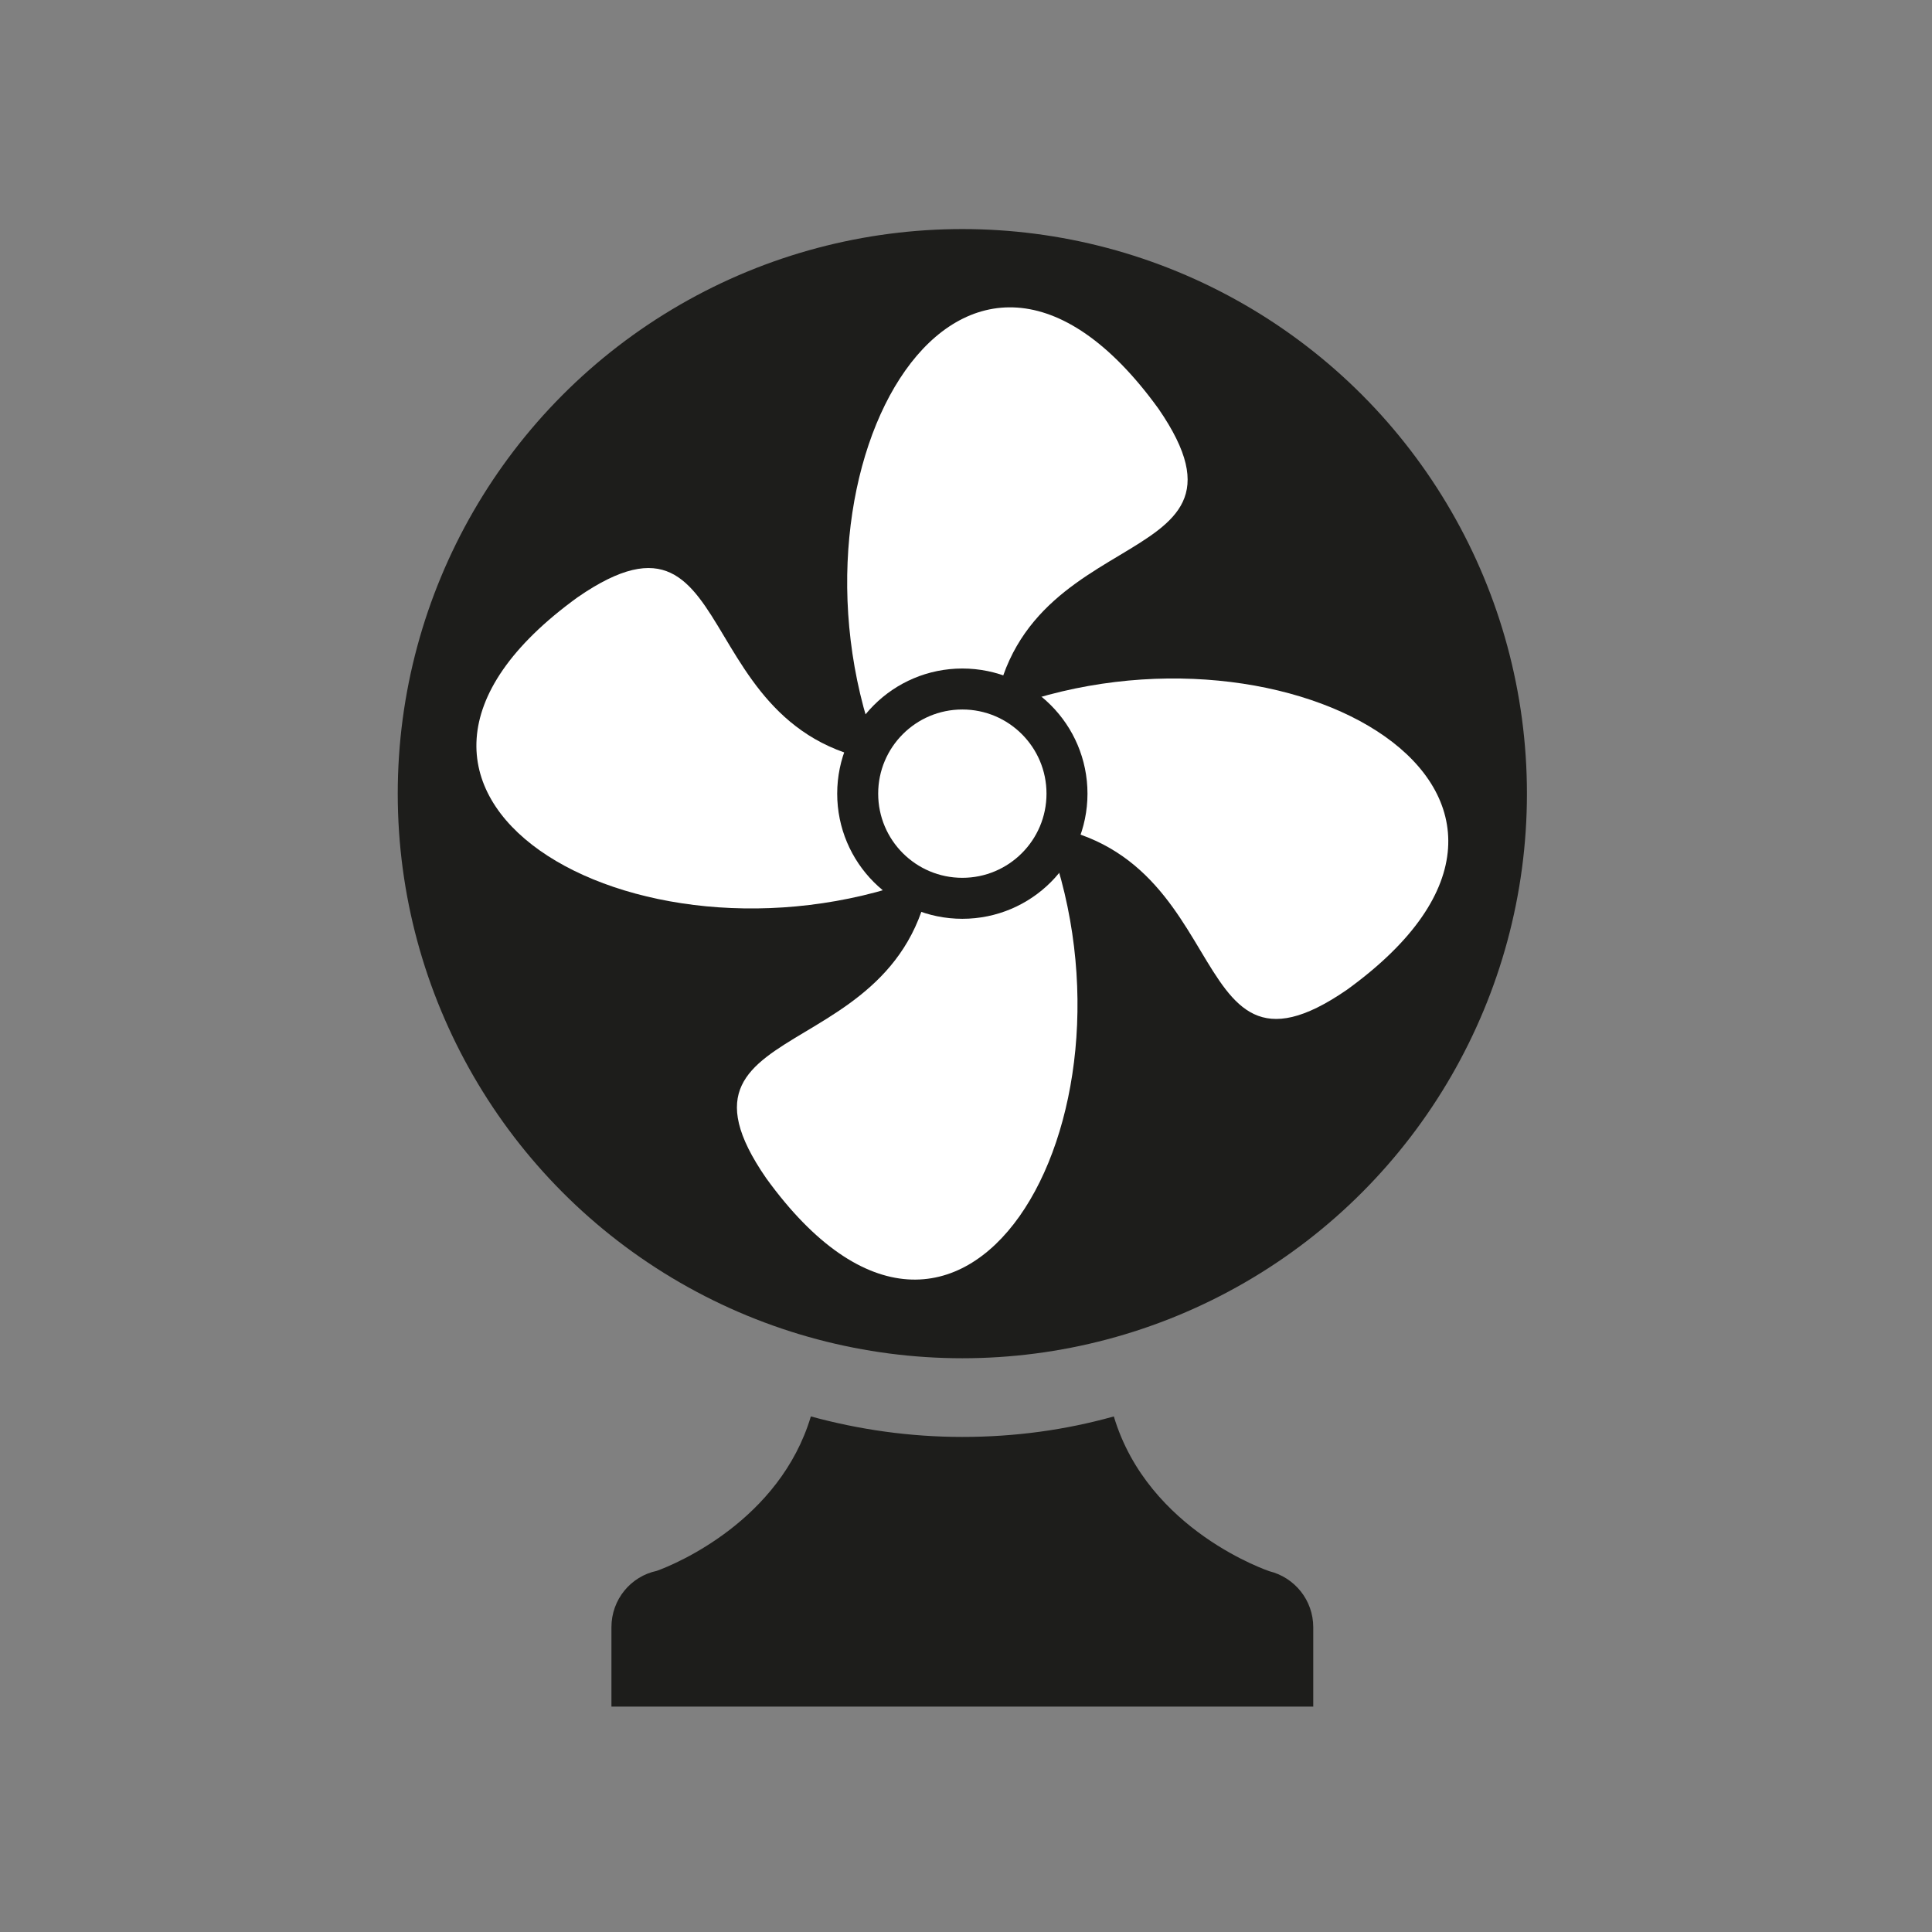
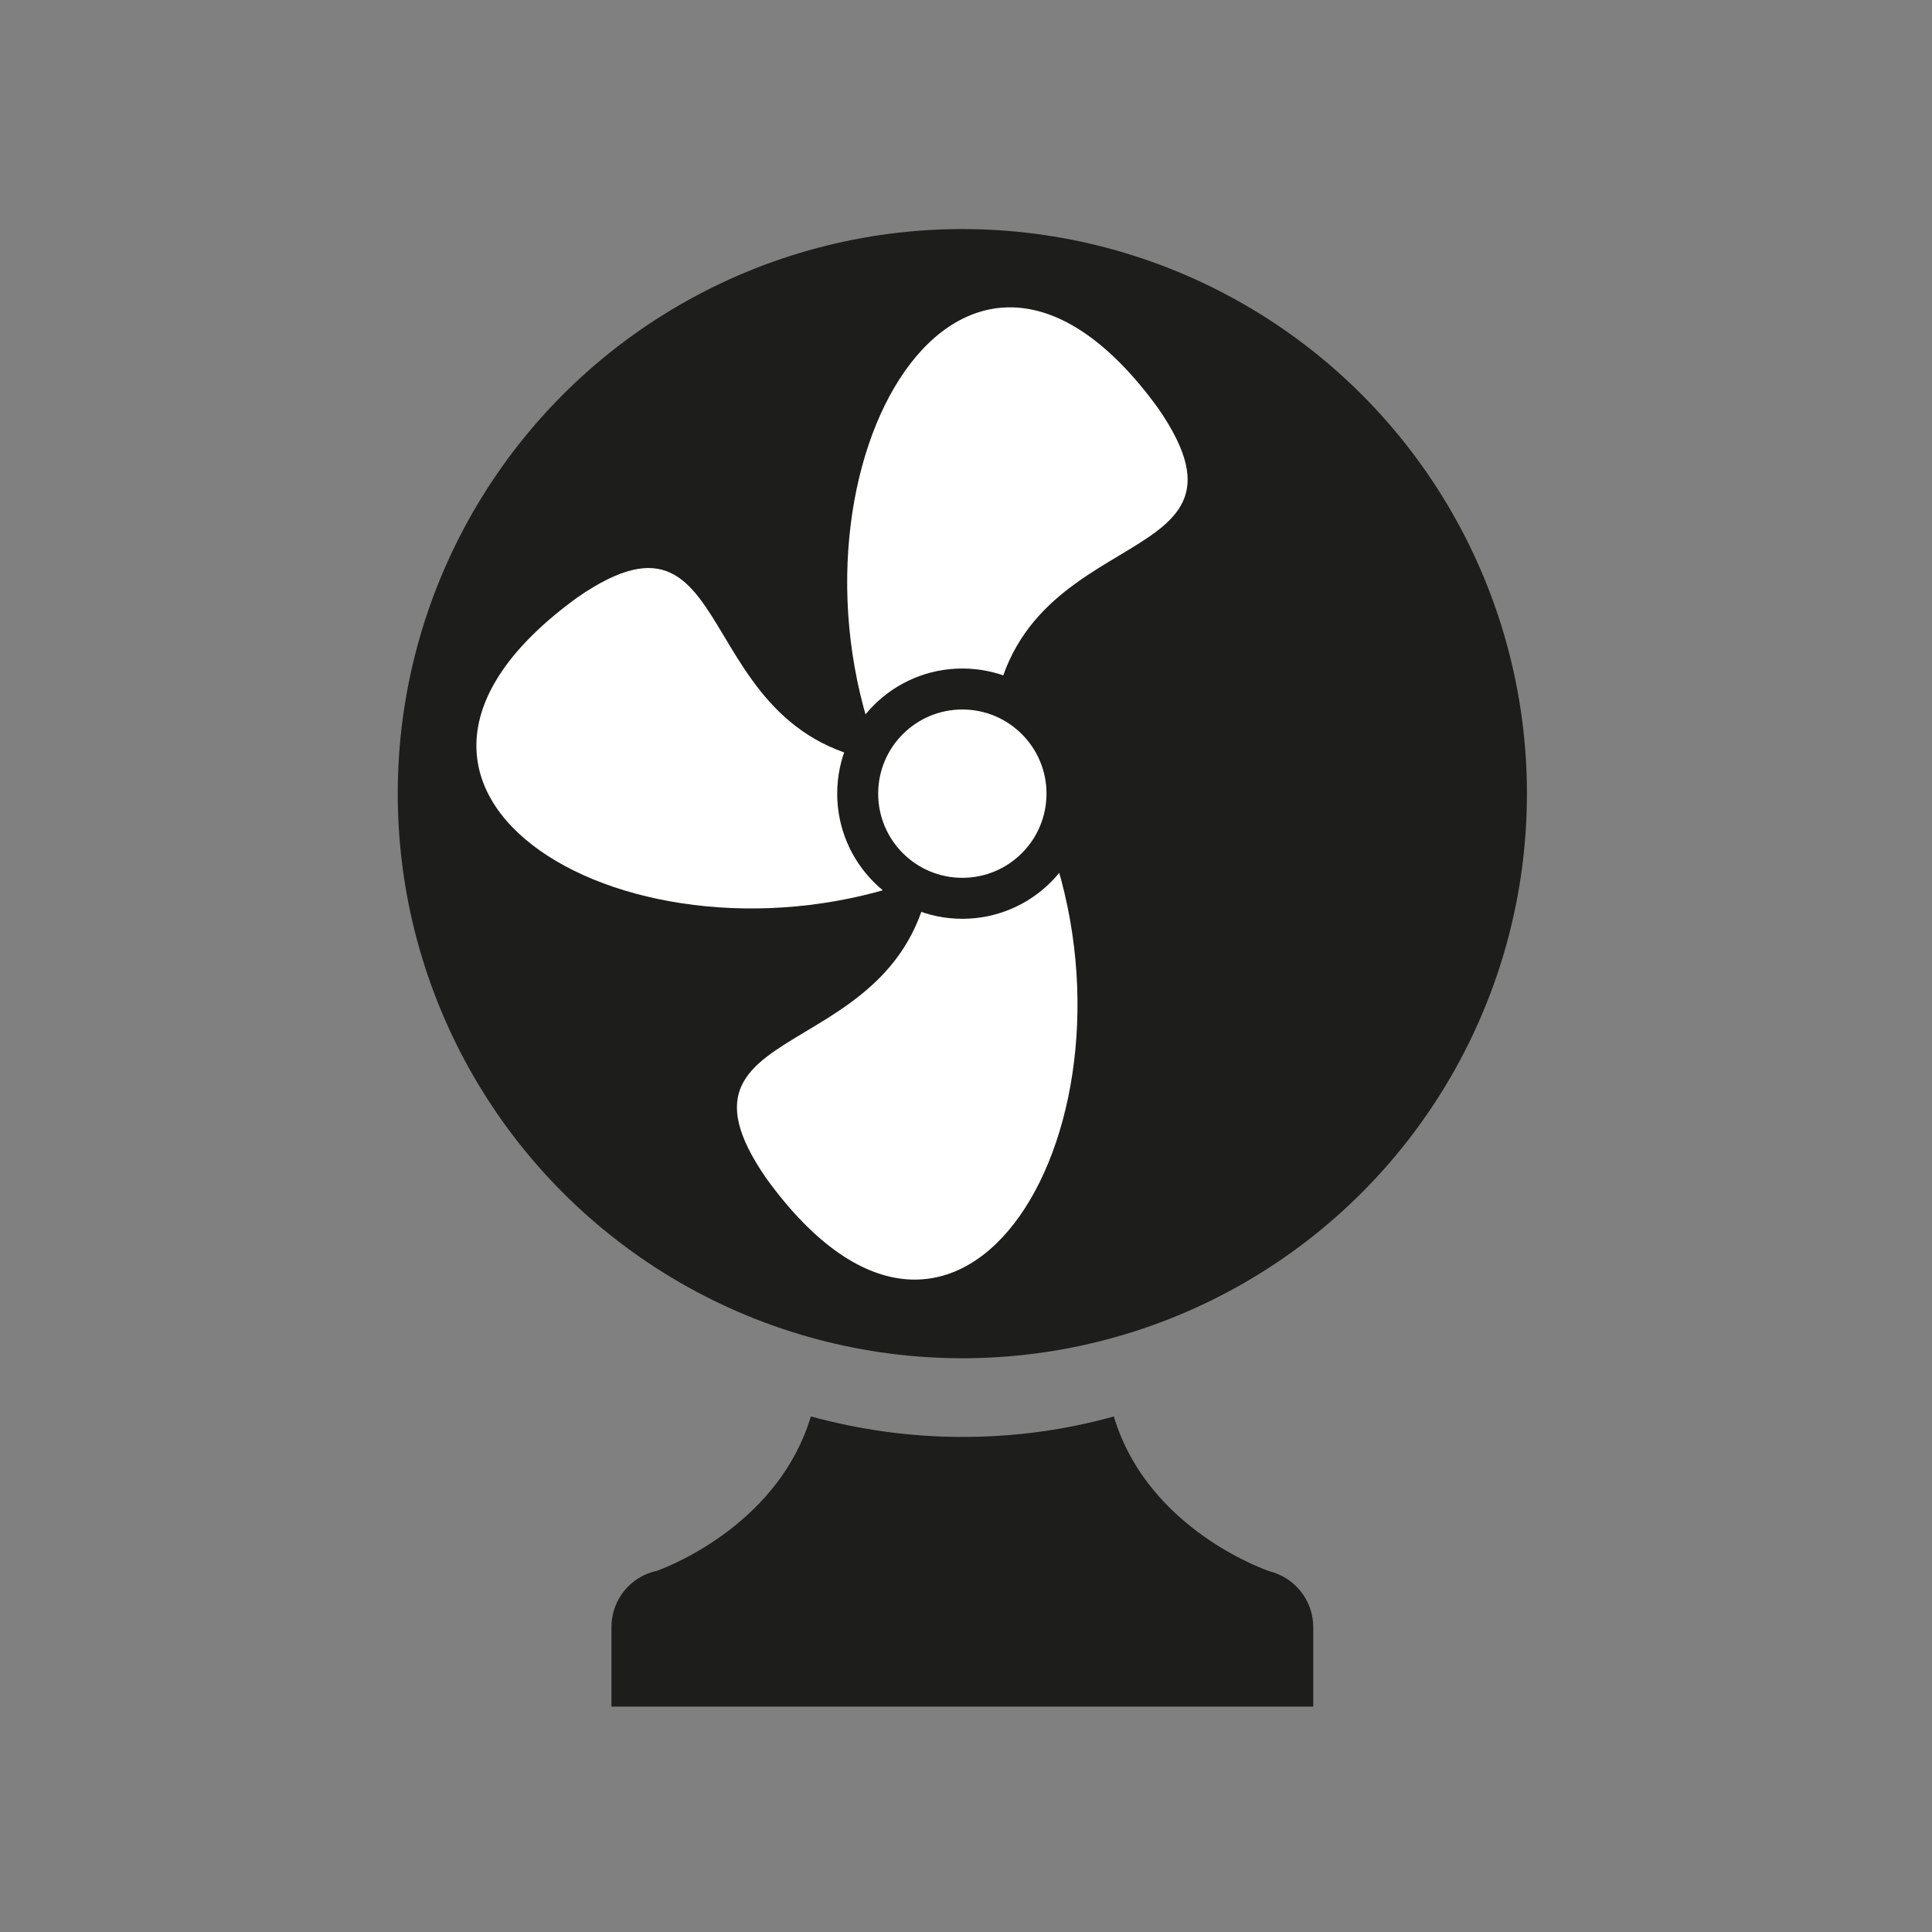
<svg xmlns="http://www.w3.org/2000/svg" version="1.1" id="Laag_1" x="0px" y="0px" viewBox="0 0 528 528" style="enable-background:new 0 0 528 528;" xml:space="preserve">
  <rect x="0" y="0" width="528" height="528" fill="#808080" stroke="none" />
  <style type="text/css">
	.st0{fill:#1D1D1B;}
	.st1{fill-rule:evenodd;clip-rule:evenodd;fill:#FFFFFF;}
	.st2{fill:#FFFFFF;stroke:#1D1D1B;stroke-width:11.2;stroke-linecap:round;stroke-miterlimit:10;}
</style>
  <g>
    <g>
      <circle class="st0" cx="263" cy="216.9" r="154.3" />
      <g>
        <path class="st1" d="M270.9,205.6c-8.3-1.1-16.9-1.6-25.6-1.6c-2,0-3.9,0-5.9,0.1c-28-76.9,23.6-166.5,77.2-92.4     C349.3,159.2,270.8,139.7,270.9,205.6L270.9,205.6z" />
        <path class="st1" d="M251.8,208.9c-1.1,8.4-1.6,16.9-1.6,25.6c0,2,0,3.9,0.1,5.9c-76.9,28-166.5-23.6-92.4-77.2     C205.3,130.5,185.8,209.1,251.8,208.9L251.8,208.9z" />
        <path class="st1" d="M255.1,228.1c8.3,1.1,16.9,1.6,25.6,1.6c2,0,3.9,0,5.9-0.1c28,76.9-23.6,166.5-77.2,92.4     C176.6,274.6,255.2,294.1,255.1,228.1L255.1,228.1z" />
-         <path class="st1" d="M274.2,224.8c1.1-8.4,1.6-16.9,1.6-25.6c0-2,0-3.9-0.1-5.9c76.9-28,166.5,23.6,92.4,77.2     C320.7,303.2,340.2,224.7,274.2,224.8L274.2,224.8z" />
      </g>
      <circle class="st2" cx="263" cy="216.9" r="28.6" />
    </g>
    <path class="st0" d="M346.9,429.4L346.9,429.4c0.1,0-33.1-10.9-42.5-42.3c-13.2,3.7-27,5.6-41.4,5.6s-28.2-2-41.4-5.6   c-8.5,28.4-36.8,40.3-42.1,42.2c-7.1,1.5-12.4,7.8-12.4,15.4v21.7h191.8v-21.7C358.9,437.3,353.8,431.1,346.9,429.4L346.9,429.4z" />
  </g>
</svg>